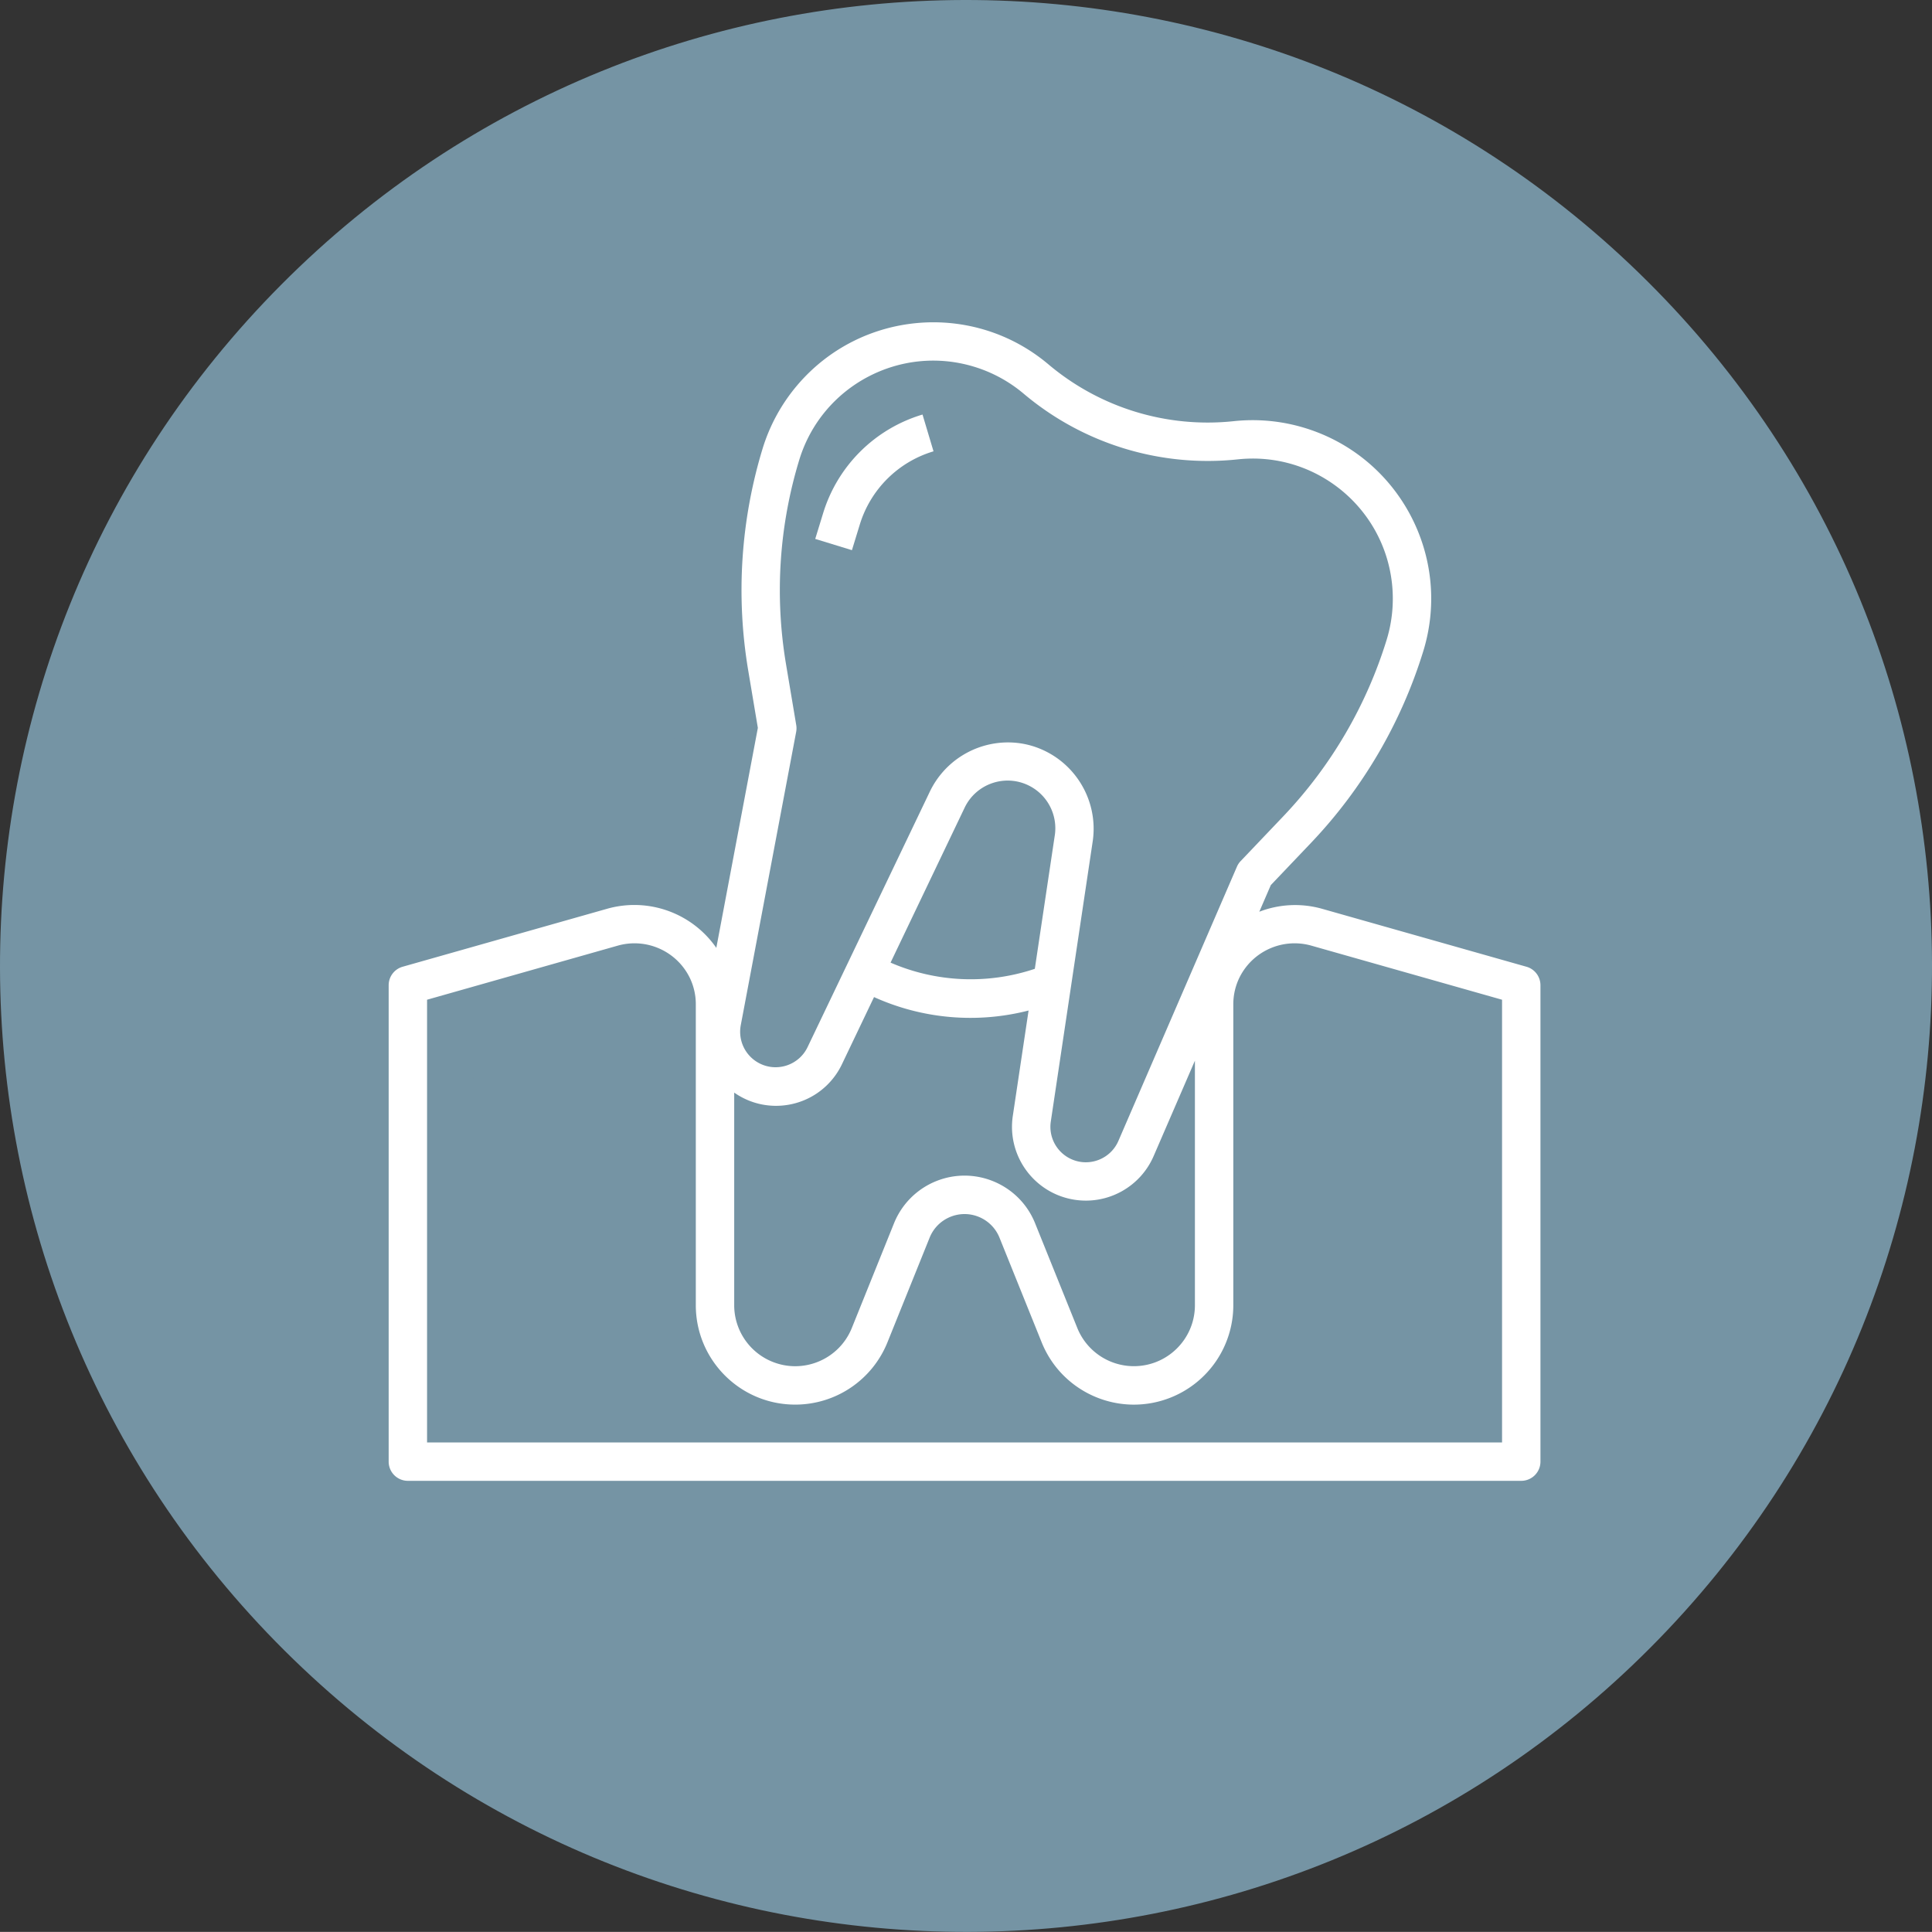
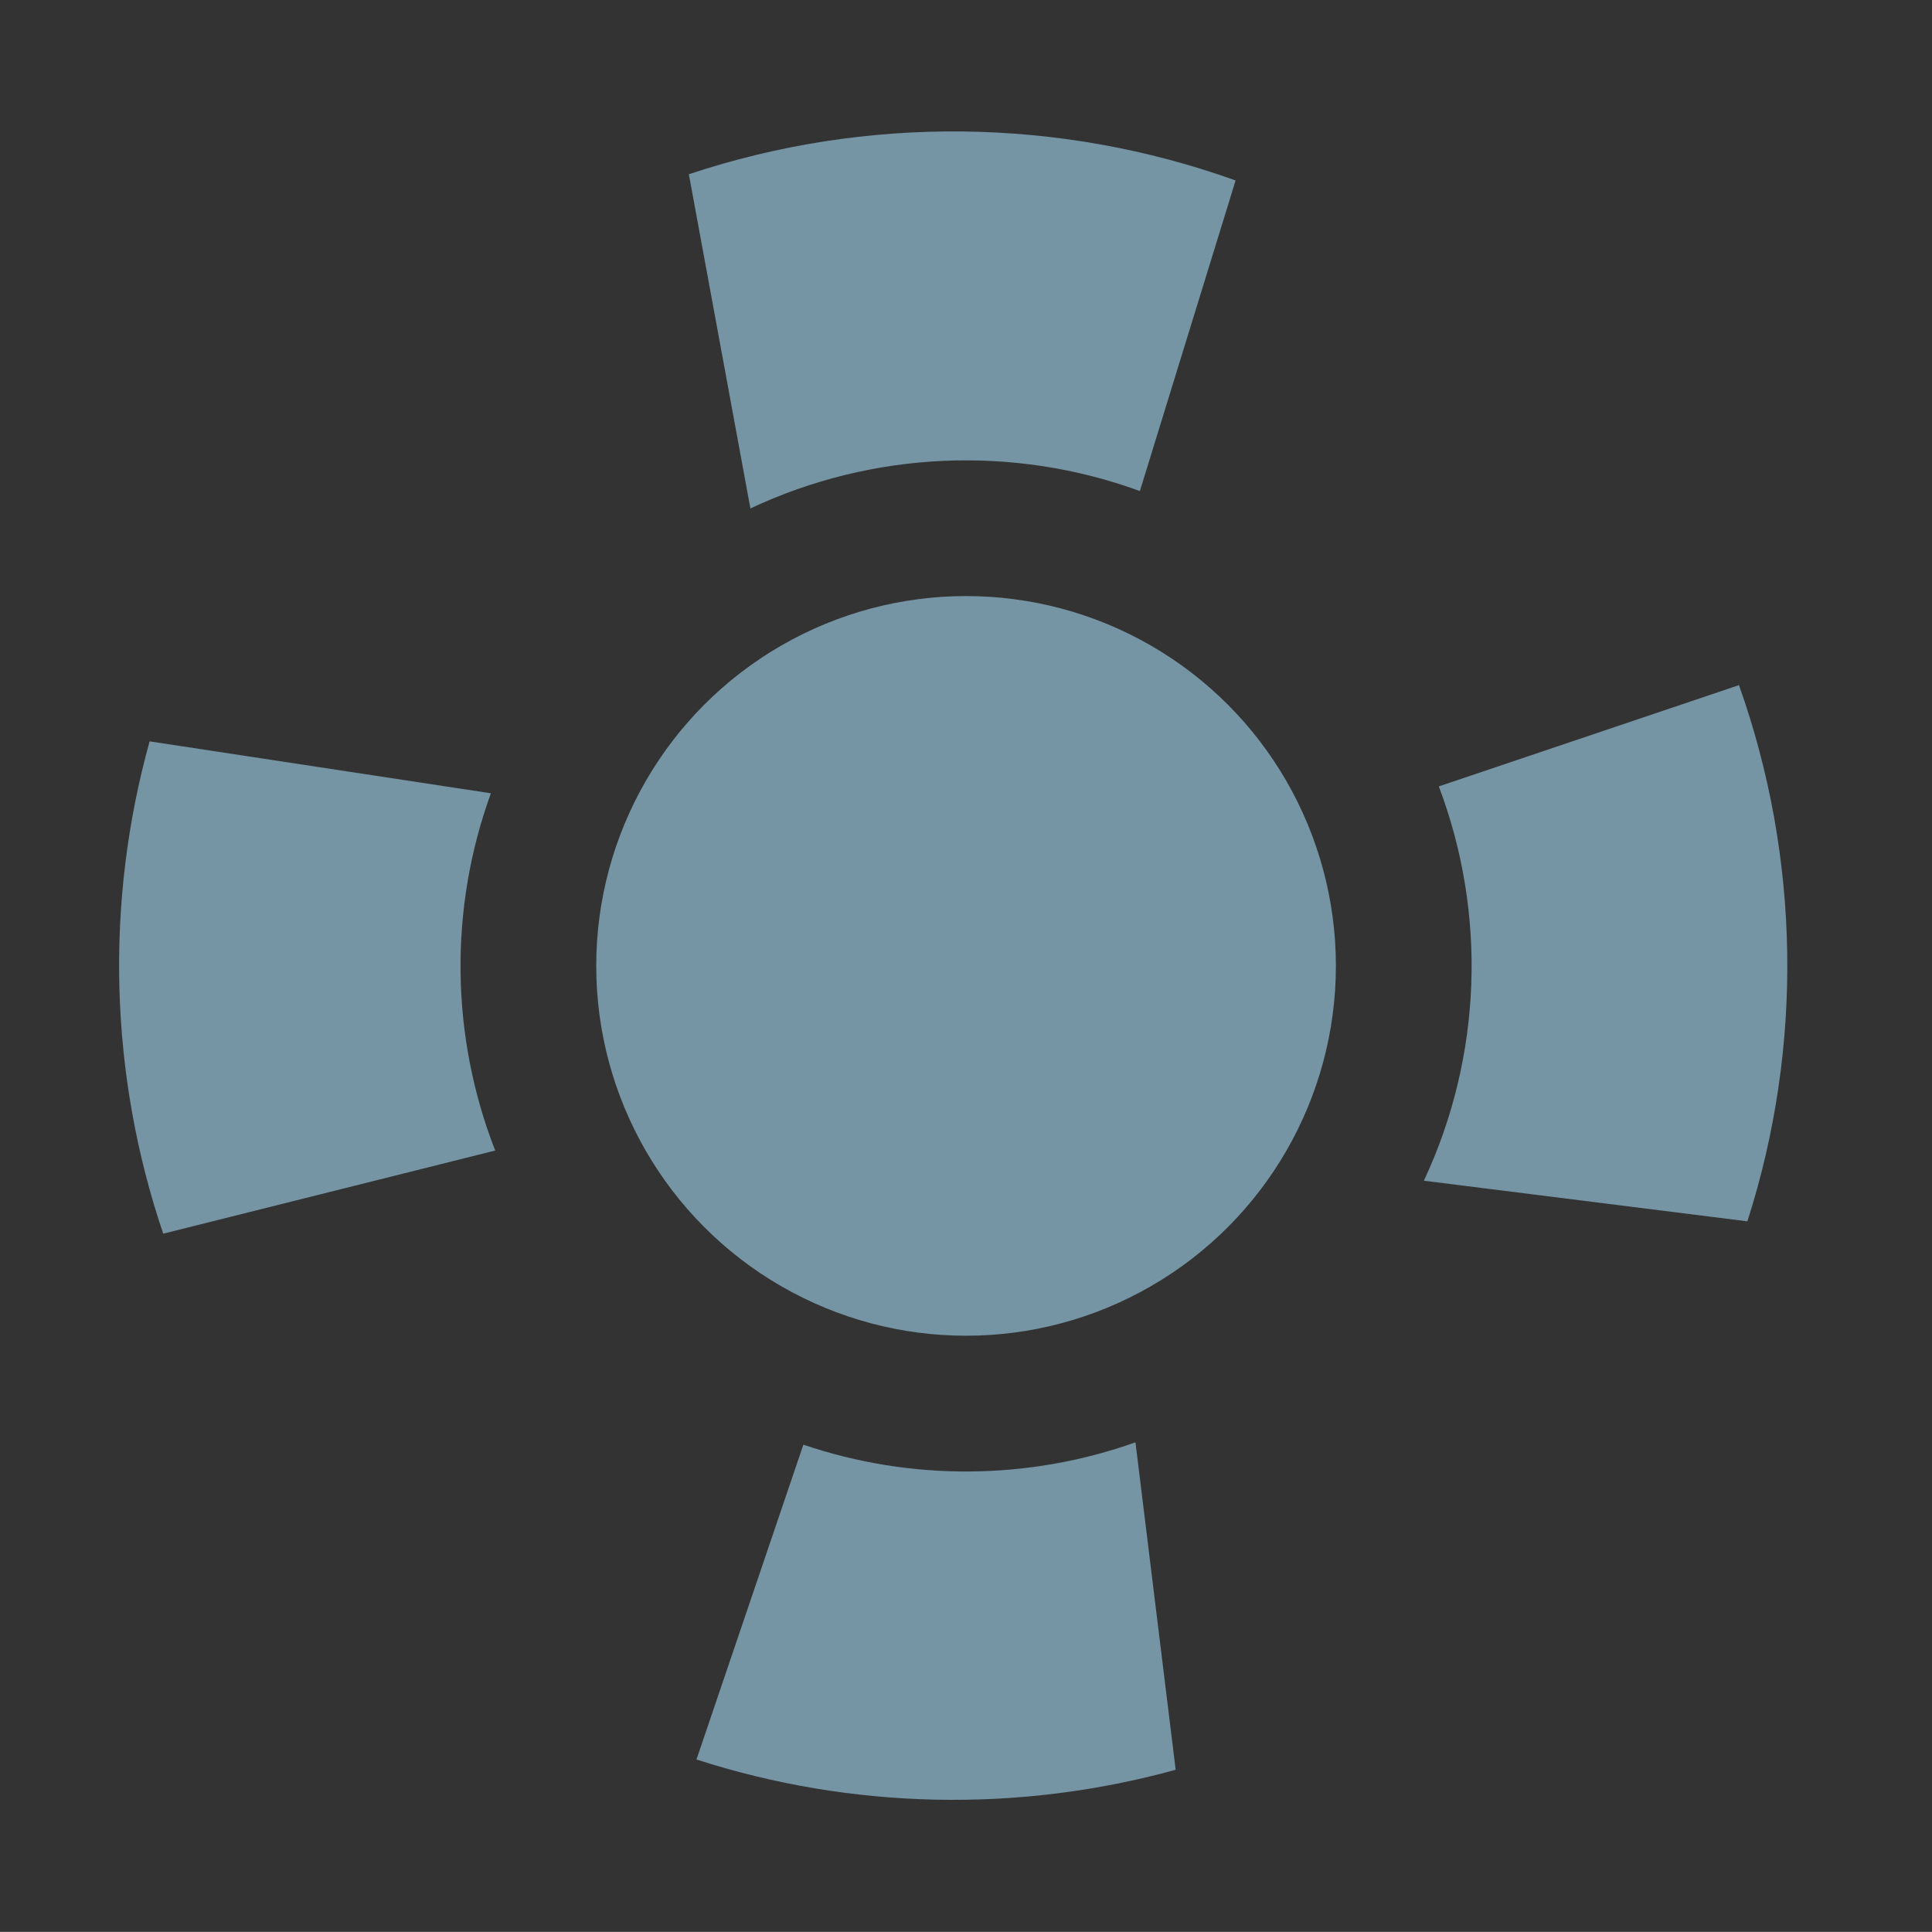
<svg xmlns="http://www.w3.org/2000/svg" xmlns:ns1="http://sodipodi.sourceforge.net/DTD/sodipodi-0.dtd" xmlns:ns2="http://www.inkscape.org/namespaces/inkscape" version="1.1" id="Capa_1" x="0px" y="0px" viewBox="0 0 500 499.971" xml:space="preserve" ns1:docname="bloc-service-dentistes-delbast-navarro-vakili-7.svg" width="500" height="499.971" ns2:version="1.2.2 (b0a8486541, 2022-12-01)">
  <rect x="0" y="0" width="500" height="499.971" fill="#333333" stroke="none" />
  <defs id="defs5205" />
  <ns1:namedview id="namedview5203" pagecolor="#ffffff" bordercolor="#000000" borderopacity="0.25" ns2:showpageshadow="2" ns2:pageopacity="0.0" ns2:pagecheckerboard="0" ns2:deskcolor="#d1d1d1" showgrid="false" ns2:zoom="0.82048976" ns2:cx="-129.80052" ns2:cy="309.5712" ns2:window-width="1920" ns2:window-height="1011" ns2:window-x="0" ns2:window-y="32" ns2:window-maximized="1" ns2:current-layer="Capa_1" />
  <g id="g5170" transform="matrix(15.647,0,0,15.647,-0.007,-0.019)" style="fill:#7594a4;fill-opacity:1">
-     <path style="fill:#7594a4;fill-opacity:1" d="M 27.25,4.655 C 20.996,-1.571 10.88,-1.546 4.656,4.706 -1.571,10.96 -1.548,21.076 4.705,27.3 10.961,33.526 21.079,33.503 27.302,27.249 33.526,20.995 33.505,10.878 27.25,4.655 Z" id="path5164" />
    <path style="fill:#7594a4;fill-opacity:1" d="m 13.288,23.896 -1.768,5.207 c 2.567,0.829 5.331,0.886 7.926,0.17 l -0.665,-5.416 c -1.771,0.63 -3.714,0.643 -5.493,0.039 z M 8.12,13.122 2.475,12.263 C 1.734,14.929 1.809,17.777 2.7,20.406 L 8.191,19.031 C 7.452,17.138 7.426,15.029 8.12,13.122 Z m 20.643,-1.789 -4.965,1.675 c 0.798,2.106 0.716,4.468 -0.247,6.522 l 5.351,0.672 c 0.925,-2.883 0.878,-6.009 -0.139,-8.869 z m -17.369,-8.45 1.018,5.528 c 2.027,-0.954 4.356,-1.05 6.442,-0.288 L 20.437,2.986 C 17.523,1.94 14.328,1.906 11.394,2.883 Z" id="path5166" />
    <circle style="fill:#7594a4;fill-opacity:1" cx="15.979" cy="15.977" r="6.117" id="circle5168" />
  </g>
  <g id="g5172" transform="translate(-4.6105639e-4,-0.001)">
</g>
  <g id="g5174" transform="translate(-4.6105639e-4,-0.001)">
</g>
  <g id="g5176" transform="translate(-4.6105639e-4,-0.001)">
</g>
  <g id="g5178" transform="translate(-4.6105639e-4,-0.001)">
</g>
  <g id="g5180" transform="translate(-4.6105639e-4,-0.001)">
</g>
  <g id="g5182" transform="translate(-4.6105639e-4,-0.001)">
</g>
  <g id="g5184" transform="translate(-4.6105639e-4,-0.001)">
</g>
  <g id="g5186" transform="translate(-4.6105639e-4,-0.001)">
</g>
  <g id="g5188" transform="translate(-4.6105639e-4,-0.001)">
</g>
  <g id="g5190" transform="translate(-4.6105639e-4,-0.001)">
</g>
  <g id="g5192" transform="translate(-4.6105639e-4,-0.001)">
</g>
  <g id="g5194" transform="translate(-4.6105639e-4,-0.001)">
</g>
  <g id="g5196" transform="translate(-4.6105639e-4,-0.001)">
</g>
  <g id="g5198" transform="translate(-4.6105639e-4,-0.001)">
</g>
  <g id="g5200" transform="translate(-4.6105639e-4,-0.001)">
</g>
  <g id="g21243" transform="matrix(0.625,0,0,0.625,-401.83,136.07)">
    <path d="M 472,0.112 H 8 a 8,8 0 0 0 -8,8 v 144 a 8,8 0 0 0 8,8 h 248 v -16 h -8 v -56 c 0,-13.255 10.745,-24 24,-24 h 16 c 13.255,0 24,10.745 24,24 v 24 h 16 v -24 c 0,-13.255 10.745,-24 24,-24 h 16 c 13.255,0 24,10.745 24,24 v 56 h -8 v 16 h 88 a 8,8 0 0 0 8,-8 v -144 a 8,8 0 0 0 -8,-8 z m -400,144 H 16 v -60 c 0,-11.046 8.954,-20 20,-20 h 16 c 11.046,0 20,8.954 20,20 z m 80,0 H 88 v -56 c 0,-13.255 10.745,-24 24,-24 h 16 c 13.255,0 24,10.745 24,24 z m 80,0 h -64 v -56 c 0,-13.255 10.745,-24 24,-24 h 16 c 13.255,0 24,10.745 24,24 z m 232,0 h -56 v -60 c 0,-11.046 8.954,-20 20,-20 h 16 c 11.046,0 20,8.954 20,20 z m 0,-89.904 A 35.793,35.793 0 0 0 444,48.112 H 428 A 35.903,35.903 0 0 0 398.928,63.064 39.745,39.745 0 0 0 368,48.112 H 352 A 39.854,39.854 0 0 0 320,64.36 39.854,39.854 0 0 0 288,48.112 H 272 A 39.854,39.854 0 0 0 240,64.36 39.854,39.854 0 0 0 208,48.112 H 192 A 39.854,39.854 0 0 0 160,64.36 39.854,39.854 0 0 0 128,48.112 H 112 A 39.745,39.745 0 0 0 81.072,63.064 35.903,35.903 0 0 0 52,48.112 H 36 A 35.793,35.793 0 0 0 16,54.208 V 16.112 H 464 Z M 16,464.112 v -38.096 a 35.793,35.793 0 0 0 20,6.096 H 52 A 35.903,35.903 0 0 0 81.072,417.16 39.745,39.745 0 0 0 112,432.112 h 16 a 39.854,39.854 0 0 0 32,-16.248 39.854,39.854 0 0 0 32,16.248 h 16 a 39.854,39.854 0 0 0 32,-16.248 39.854,39.854 0 0 0 32,16.248 h 16 a 39.854,39.854 0 0 0 32,-16.248 39.854,39.854 0 0 0 32,16.248 h 16 a 39.92,39.92 0 0 0 20,-5.36 l -8,-13.84 a 24.053,24.053 0 0 1 -12,3.2 h -16 c -13.255,0 -24,-10.745 -24,-24 v -56 h 16 v -16 H 8 a 8,8 0 0 0 -8,8 v 144 a 8,8 0 0 0 8,8 h 392 v -16 z m 232,-128 h 64 v 56 c 0,13.255 -10.745,24 -24,24 h -16 c -13.255,0 -24,-10.745 -24,-24 z m -80,0 h 64 v 56 c 0,13.255 -10.745,24 -24,24 h -16 c -13.255,0 -24,-10.745 -24,-24 z m -80,0 h 64 v 56 c 0,13.255 -10.745,24 -24,24 h -16 c -13.255,0 -24,-10.745 -24,-24 z m -72,0 h 56 v 60 c 0,11.046 -8.954,20 -20,20 H 36 c -11.046,0 -20,-8.954 -20,-20 z" fill="#ffffff" opacity="1" data-original="#000000" class="" id="path21239" />
    <path d="m 360,208.112 h -27.056 l -8,-16 h 54.488 l 87.016,147.4 13.776,-8.136 -89.336,-151.328 A 8,8 0 0 0 384,176.112 h -16 v -8 c -0.026,-22.08 -17.92,-39.974 -40,-40 h -16 c -22.08,0.026 -39.974,17.92 -40,40 v 80 a 8,8 0 0 0 8,8 h 50.728 l 93.92,219.152 14.704,-6.304 -91.224,-212.848 H 360 a 7.888,7.888 0 0 0 7.752,-6.784 l 96.432,191.712 14.304,-7.2 L 367.152,212.52 A 8,8 0 0 0 360,208.112 Z m -8,32 h -64 v -72 c 0,-13.255 10.745,-24 24,-24 h 16 c 13.255,0 24,10.745 24,24 v 8 h -40 a 8.001,8.001 0 0 0 -7.2,11.576 l 16,32 a 8,8 0 0 0 7.2,4.424 h 24 z" fill="#ffffff" opacity="1" data-original="#000000" class="" id="path21241" />
  </g>
  <path d="m -463.012,235.751 -17.064,-23.904 c -8.35,-11.768 -23.657,-16.309 -37.074,-11 l 1.355,-3.255 a 177.498,177.498 0 0 0 13.719,-68.622 c -0.039,-33.291 -27.016,-60.269 -60.308,-60.308 a 60.361,60.361 0 0 0 -29.924,7.95 40.028,40.028 0 0 1 -39.529,0 c -28.913,-16.529 -65.751,-6.49 -82.28,22.422 a 60.3,60.3 0 0 0 -7.951,29.935 177.491,177.491 0 0 0 13.729,68.632 l 1.355,3.255 c -13.416,-5.31 -28.724,-0.768 -37.074,11 l -17.074,23.894 a 4.969,4.969 0 0 0 -0.935,2.905 V 363.651 a 5,5 0 0 0 5,5 h 289.989 a 5,5 0 0 0 5,-5 V 238.655 a 4.969,4.969 0 0 0 -0.936,-2.904 z m -193.838,-152.044 0.045,-4.72 a 50.323,50.323 0 0 1 19.999,6.305 50.037,50.037 0 0 0 49.463,0 50.251,50.251 0 0 1 19.999,-6.305 l 0.045,4.72 c 0.097,10.923 -8.68,19.857 -19.604,19.954 l -0.171,5.9e-4 a 5,5 0 0 0 -5,5 c 0,8.284 -6.715,14.999 -14.999,14.999 h -10 c -8.284,0 -14.999,-6.715 -14.999,-14.999 a 5,5 0 0 0 -5,-5 c -10.924,5.8e-4 -19.78,-8.855 -19.78,-19.779 z m -55.218,45.263 c 0.033,-25.818 19.579,-47.432 45.263,-50.053 l -0.045,4.7 c -0.129,14.784 10.605,27.426 25.214,29.699 2.251,11.794 12.558,20.329 24.564,20.344 h 10 c 12.007,-0.015 22.313,-8.55 24.564,-20.344 14.609,-2.272 25.343,-14.914 25.214,-29.699 l -0.045,-4.7 c 25.685,2.621 45.23,24.235 45.263,50.053 a 167.609,167.609 0 0 1 -12.955,64.788 l -11.66,27.999 a 4.902,4.902 0 0 0 -0.34,1.25 l -12.94,94.886 c -0.931,6.81 -7.207,11.575 -14.016,10.643 a 12.445,12.445 0 0 1 -10.588,-10.278 l -15.104,-90.602 c -2.065,-12.368 -13.765,-20.72 -26.133,-18.655 a 22.704,22.704 0 0 0 -18.655,18.655 l -15.104,90.602 c -1.132,6.779 -7.545,11.357 -14.324,10.226 a 12.444,12.444 0 0 1 -10.28,-10.586 l -12.94,-94.916 a 4.902,4.902 0 0 0 -0.34,-1.25 l -11.66,-27.999 a 167.628,167.628 0 0 1 -12.955,-64.763 z m 239.991,229.681 H -752.066 V 240.256 l 16.144,-22.599 c 6.91,-9.656 20.34,-11.881 29.995,-4.97 a 21.505,21.505 0 0 1 6.708,7.85 l 2.31,4.62 12.84,94.091 c 1.675,12.279 12.986,20.876 25.265,19.201 9.745,-1.329 17.489,-8.849 19.103,-18.551 l 15.104,-90.627 c 1.161,-6.923 7.713,-11.593 14.636,-10.433 a 12.71,12.71 0 0 1 10.433,10.433 l 15.104,90.627 c 2.035,12.225 13.594,20.485 25.819,18.45 9.702,-1.615 17.221,-9.36 18.549,-19.106 l 12.82,-94.086 2.31,-4.62 c 5.32,-10.615 18.238,-14.908 28.853,-9.588 a 21.493,21.493 0 0 1 7.85,6.708 l 16.144,22.599 z" fill="#ffffff" opacity="1" data-original="#000000" id="path22101" style="stroke-width:0.625" />
  <g id="g23691" transform="matrix(0.621,0,0,0.621,99.714,83.411)">
-     <path d="m 475.59,268.571 -85.216,-24.16 a 41.475,41.475 0 0 0 -26.136,1.232 l 4.8,-11.104 16.896,-17.744 a 202.277,202.277 0 0 0 46.672,-79.84 C 444.628,97.663 422.522,56.065 383.23,44.042 A 74.396,74.396 0 0 0 353.526,41.211 102.922,102.922 0 0 1 276.414,17.579 C 245.032,-8.945 198.089,-5.008 171.565,26.375 a 74.4,74.4 0 0 0 -14.303,26.196 202.24,202.24 0 0 0 -6.056,92.288 l 4.056,24.168 -17.312,91.672 C 127.814,246.108 109.53,239.565 92.438,244.411 l -85.216,24.16 a 8,8 0 0 0 -5.816,7.696 v 198.544 a 8,8 0 0 0 8,8 h 464 a 8,8 0 0 0 8,-8 V 276.267 a 8,8 0 0 0 -5.816,-7.696 z m -327.448,24.36 23.104,-122.336 a 8.075,8.075 0 0 0 0,-2.808 l -4.296,-25.6 a 186.204,186.204 0 0 1 5.6,-84.952 c 9.471,-30.831 42.143,-48.147 72.975,-38.676 a 58.392,58.392 0 0 1 20.545,11.22 118.96,118.96 0 0 0 89.176,27.344 c 32.069,-3.442 60.857,19.765 64.299,51.834 0.842,7.84 0.087,15.77 -2.219,23.31 a 186.315,186.315 0 0 1 -42.976,73.488 l -17.88,18.776 a 7.895,7.895 0 0 0 -1.552,2.336 l -49.4,114.28 c -3.241,7.489 -11.94,10.933 -19.43,7.691 a 14.775,14.775 0 0 1 -8.746,-15.731 l 17.48,-116.88 c 2.528,-17.538 -8.052,-34.316 -24.968,-39.592 a 35.083,35.083 0 0 0 -10.36,-1.552 36.136,36.136 0 0 0 -32.488,20.36 L 175.99,302.051 c -3.522,7.361 -12.345,10.473 -19.706,6.951 a 14.775,14.775 0 0 1 -8.142,-16.071 z m 122.544,-23.496 a 83.999,83.999 0 0 1 -60.12,-2.584 l 30.84,-64.504 c 4.703,-9.917 16.554,-14.143 26.47,-9.44 a 19.873,19.873 0 0 1 11.13,20.952 v -0.04 z m -125.28,51.584 c 13.746,9.64 32.705,6.311 42.344,-7.436 a 30.37,30.37 0 0 0 2.672,-4.628 l 13.256,-27.744 a 97.433,97.433 0 0 0 64.408,5.6 l -6.568,43.896 c -2.513,16.81 9.078,32.475 25.888,34.988 13.801,2.063 27.263,-5.418 32.8,-18.228 l 17.2,-39.752 v 102.184 c -0.165,14.045 -11.685,25.296 -25.73,25.131 A 25.43,25.43 0 0 1 288.43,419.211 l -17.664,-43.832 c -6.596,-16.215 -25.088,-24.013 -41.303,-17.417 a 31.694,31.694 0 0 0 -17.417,17.417 l -17.664,43.84 c -5.309,13.004 -20.154,19.242 -33.158,13.934 a 25.43,25.43 0 0 1 -15.818,-23.254 z m 320,145.792 h -448 V 282.315 l 79.4,-22.52 c 11.804,-3.372 24.343,2.091 29.912,13.032 a 25.27,25.27 0 0 1 2.688,11.304 v 125.768 c 0.156,22.882 18.832,41.304 41.714,41.148 a 41.433,41.433 0 0 0 38.102,-25.836 l 17.664,-43.832 c 3.292,-8.019 12.462,-11.851 20.481,-8.559 a 15.694,15.694 0 0 1 8.559,8.559 l 17.664,43.832 c 8.613,21.199 32.781,31.403 53.98,22.79 a 41.43,41.43 0 0 0 25.836,-38.102 V 284.131 a 25.27,25.27 0 0 1 2.688,-11.304 c 5.569,-10.941 18.108,-16.404 29.912,-13.032 l 79.4,22.52 z" fill="#ffffff" opacity="1" data-original="#000000" id="path23687" />
-     <path d="m 223.886,38.443 a 61.777,61.777 0 0 0 -41.44,41.168 l -3.272,10.664 15.296,4.688 3.272,-10.664 A 45.808,45.808 0 0 1 228.47,53.771 Z" fill="#ffffff" opacity="1" data-original="#000000" id="path23689" />
-   </g>
+     </g>
</svg>